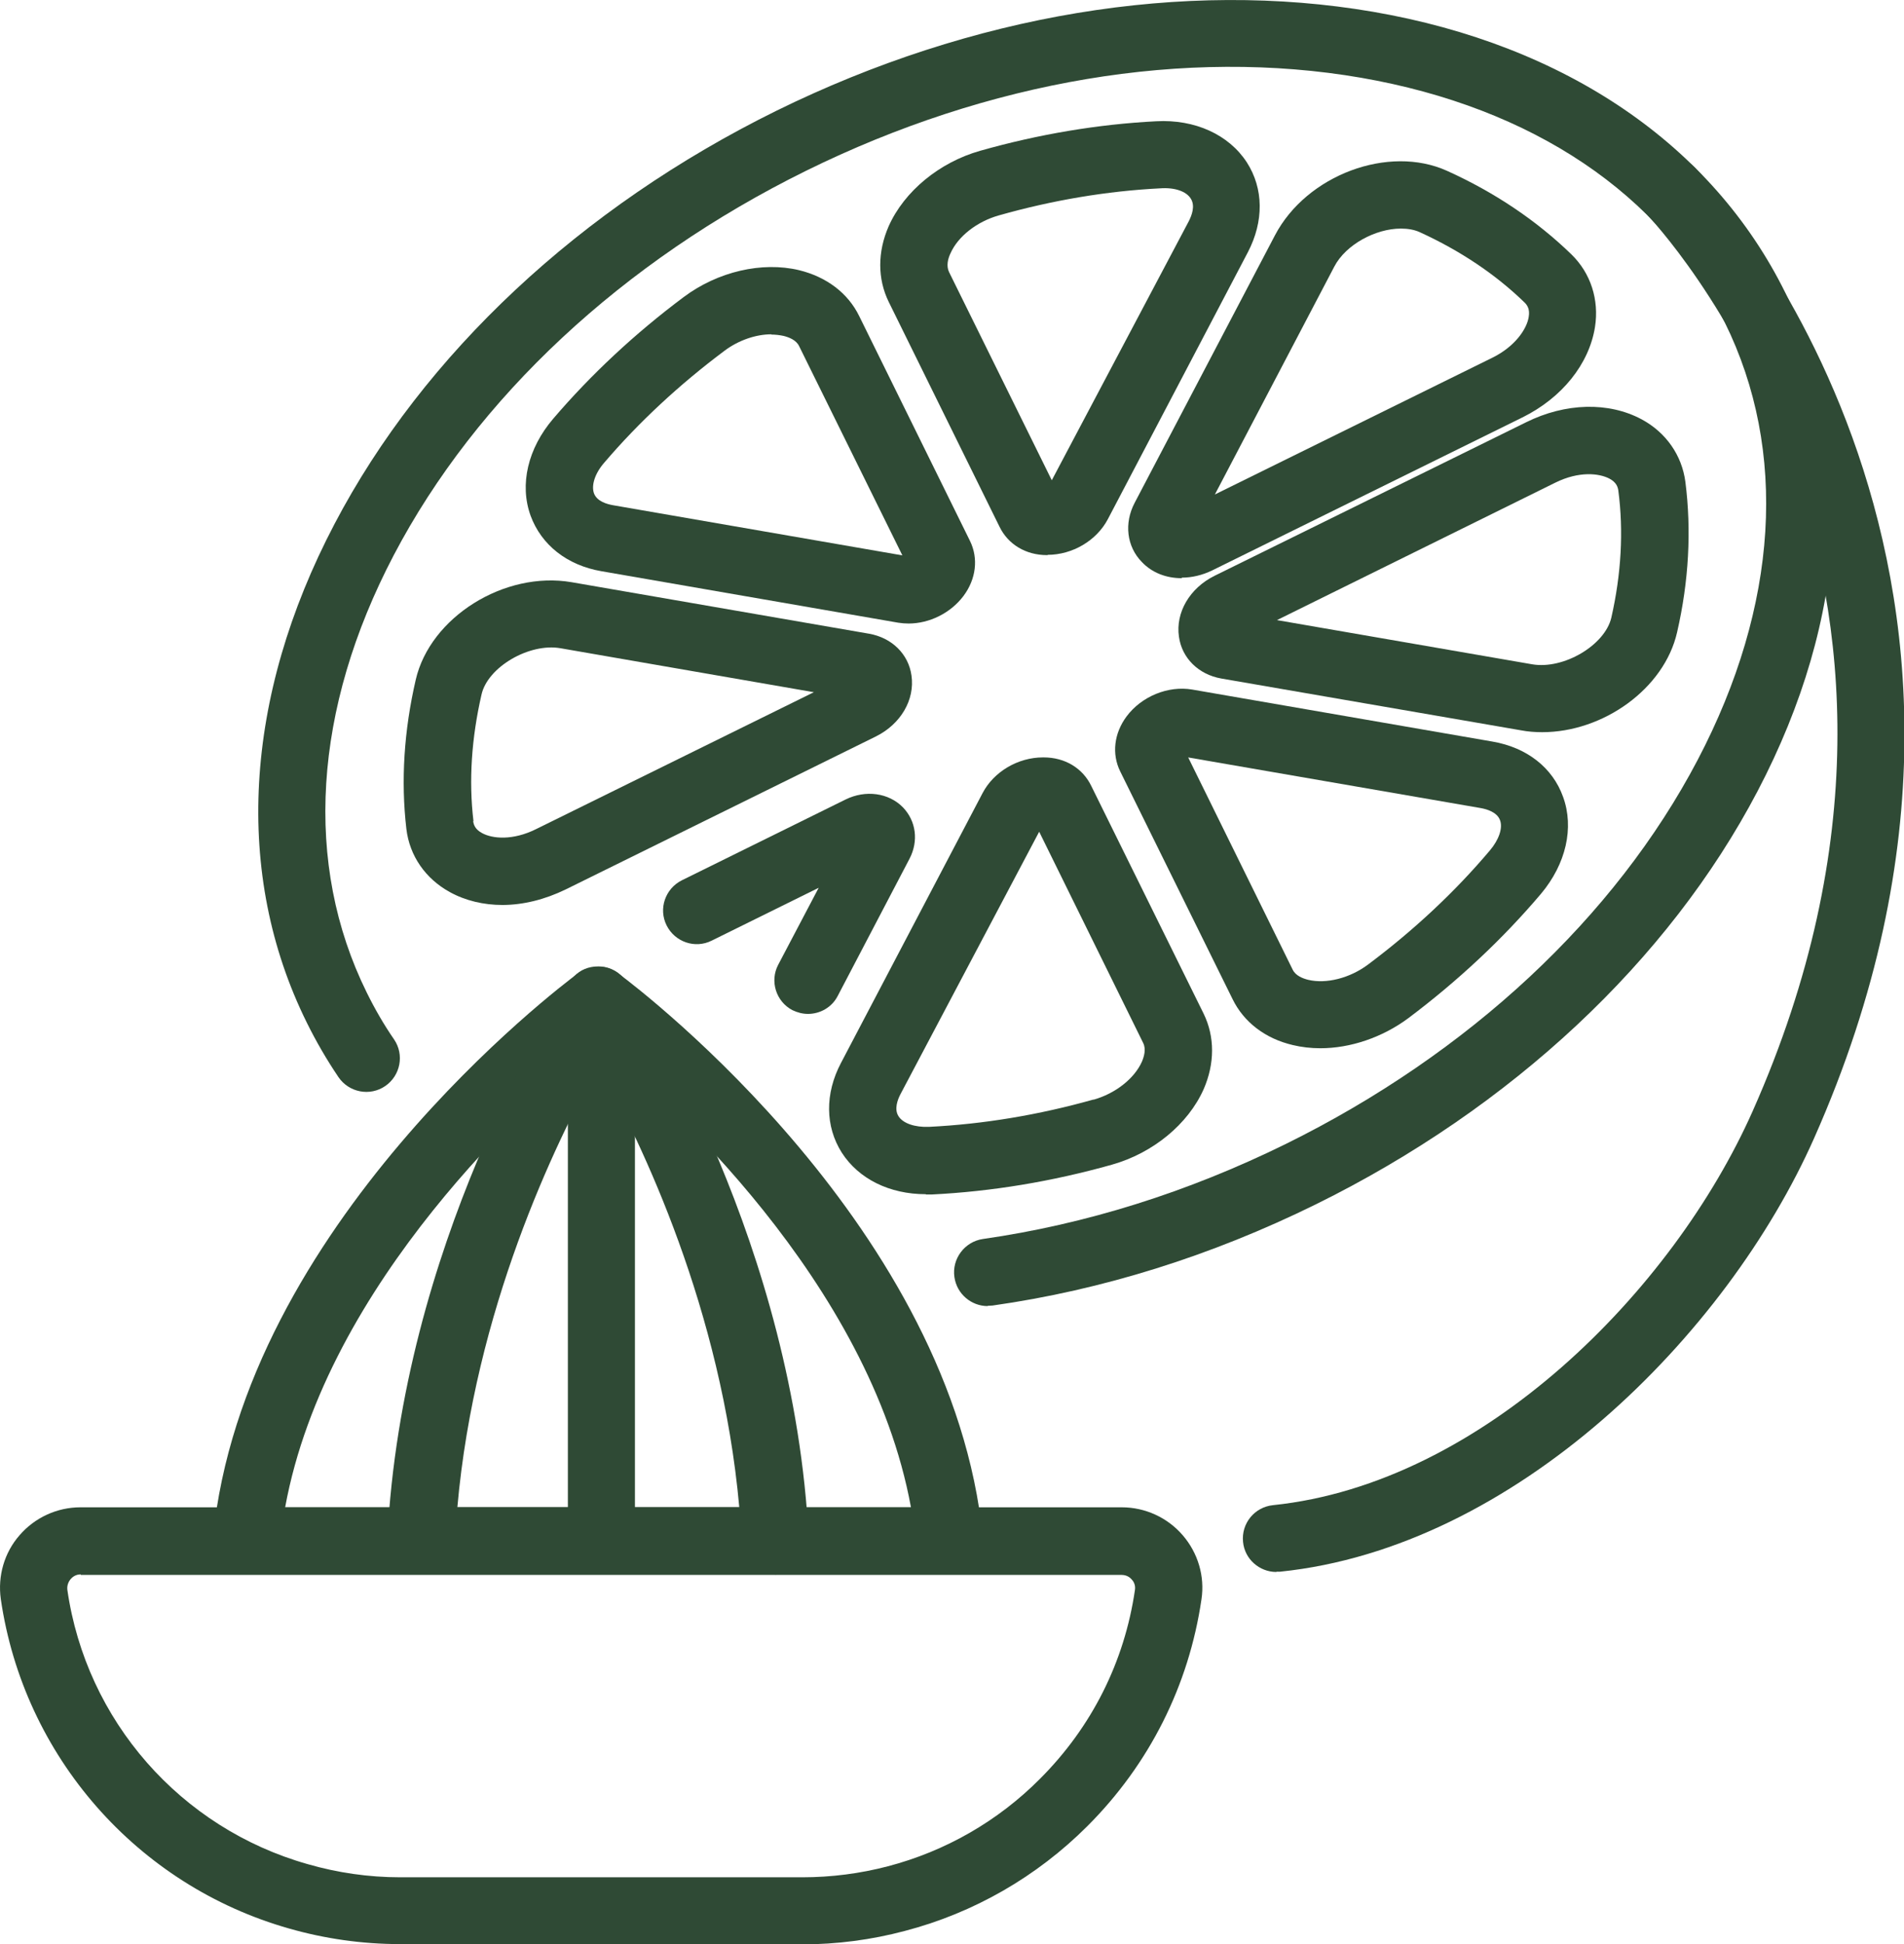
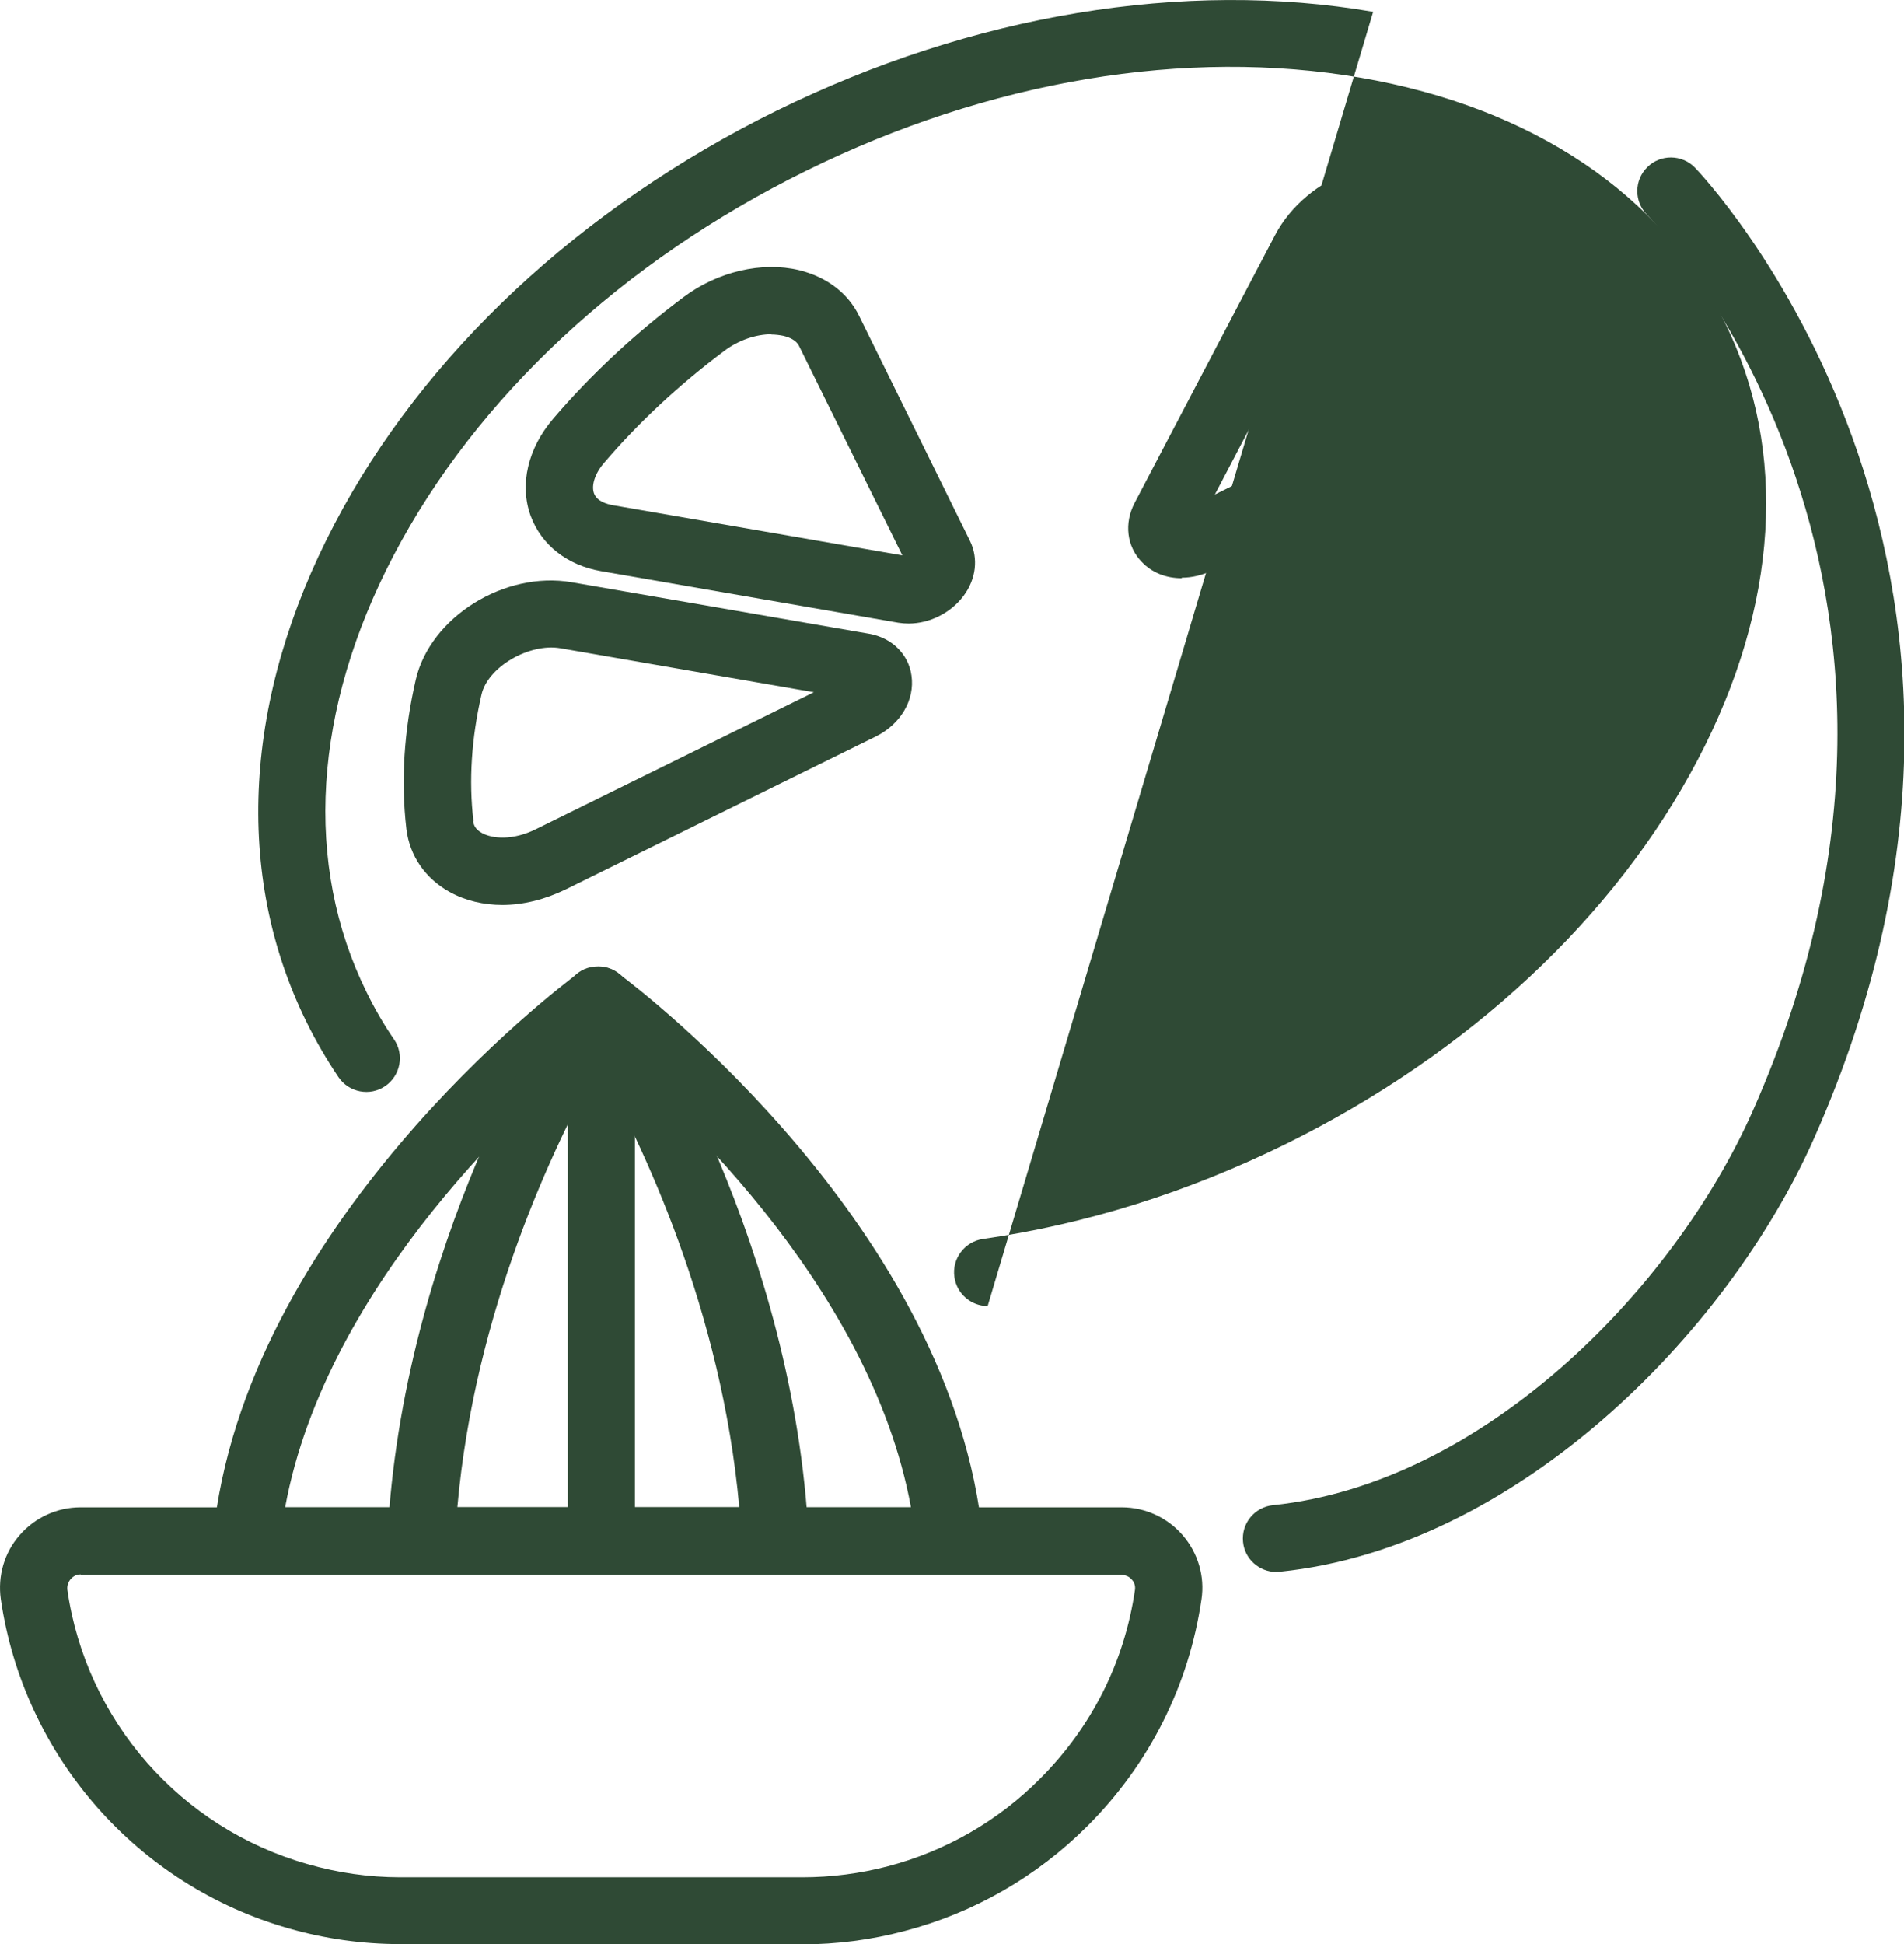
<svg xmlns="http://www.w3.org/2000/svg" viewBox="0 0 70.98 72.46" id="Layer_2">
  <defs>
    <style>.cls-1{fill:#2f4a35;stroke-width:0px;}</style>
  </defs>
  <g id="Home_Page_Slider_Vision_Quality">
    <g id="Testimonials_2">
      <path d="M29.91,72.46h-14.99c-1.42,0-2.81-.2-4.14-.58C5.1,70.27.88,65.45.03,59.6c-.12-.86.13-1.73.7-2.38.57-.66,1.4-1.04,2.27-1.04h38.82c.87,0,1.7.38,2.27,1.04.57.66.83,1.53.7,2.39-.47,3.21-1.94,6.14-4.25,8.45-1.89,1.89-4.24,3.24-6.81,3.91-1.24.33-2.53.5-3.83.5ZM3.01,58.68c-.2,0-.32.11-.38.18-.05.06-.14.2-.12.39.7,4.88,4.22,8.89,8.96,10.23,1.11.32,2.27.49,3.45.49h14.99c1.08,0,2.16-.14,3.19-.41,2.14-.56,4.1-1.68,5.67-3.26,1.93-1.93,3.15-4.36,3.54-7.04.03-.19-.06-.33-.12-.39-.06-.07-.18-.17-.38-.17H3.01Z" class="cls-1" />
      <path d="M22.42,57.78c-.69,0-1.25-.56-1.25-1.25v-18.53c0-.69.56-1.25,1.25-1.25s1.25.56,1.25,1.25v18.53c0,.69-.56,1.25-1.25,1.25Z" class="cls-1" />
      <path d="M35.4,58.68H9.19c-.35,0-.69-.15-.93-.41-.24-.26-.35-.61-.32-.96,1.14-11.62,12.94-20.54,13.59-21.02.22-.17.47-.24.78-.26.29,0,.56.1.78.28.94.7,12.42,9.52,13.55,21,.03.35-.08.7-.32.96-.24.26-.57.41-.93.41ZM10.63,56.18h23.33c-1.54-8.41-9.23-15.31-11.66-17.3-2.43,2-10.13,8.9-11.67,17.3Z" class="cls-1" />
      <path d="M28.89,58.68h-13.2c-.34,0-.67-.14-.91-.39-.24-.25-.36-.58-.34-.93.54-10.93,6.15-19.78,6.79-20.75.05-.07.11-.16.17-.22.24-.24.53-.37.91-.37.34,0,.66.14.9.39.05.05.11.12.15.19.65.99,6.25,9.82,6.79,20.77.02.34-.11.68-.34.93-.24.25-.56.39-.91.39ZM17.04,56.18h10.52c-.66-7.36-3.62-13.55-5.25-16.47-1.64,2.94-4.61,9.12-5.26,16.47Z" class="cls-1" />
      <path d="M33.88,23.24c-.13,0-.26-.01-.39-.03l-11.07-1.92c-1.28-.22-2.24-.98-2.64-2.07-.42-1.16-.1-2.51.84-3.61h0c1.41-1.65,3.05-3.18,4.87-4.54,1.27-.95,2.92-1.33,4.3-1,1.02.25,1.82.85,2.24,1.71l4.13,8.38c.32.65.23,1.42-.24,2.05-.48.64-1.27,1.03-2.05,1.03ZM33.93,21.27h0,0ZM28.76,12.46c-.58,0-1.23.22-1.76.62-1.67,1.25-3.18,2.65-4.47,4.16h0c-.35.4-.49.84-.39,1.14.11.31.49.41.71.45l10.79,1.87-3.85-7.8c-.11-.23-.38-.33-.58-.38-.14-.03-.3-.05-.46-.05ZM21.58,16.43h0,0Z" class="cls-1" />
-       <path d="M39.06,20.69h-.03c-.79,0-1.45-.4-1.77-1.06l-4.13-8.38c-.42-.86-.42-1.86,0-2.82.58-1.3,1.89-2.38,3.41-2.81h0c2.19-.62,4.4-.99,6.56-1.1,1.45-.08,2.71.5,3.38,1.53.63.98.64,2.2.04,3.35l-5.22,9.95c-.42.8-1.32,1.33-2.25,1.33ZM39.51,18.52h0,0ZM37.23,8.03c-.81.23-1.52.78-1.8,1.42-.09.19-.16.46-.05.69l3.83,7.76,5.11-9.66c.1-.2.25-.56.07-.84-.17-.27-.6-.42-1.14-.38-1.98.1-4.01.44-6.02,1.01h0Z" class="cls-1" />
      <path d="M44.05,21.55c-.57,0-1.1-.2-1.48-.6-.57-.58-.67-1.45-.27-2.21l5.23-9.97c1.18-2.25,4.24-3.39,6.42-2.4,1.77.8,3.33,1.85,4.63,3.11.72.7,1.04,1.69.88,2.71-.22,1.38-1.23,2.64-2.71,3.37l-11.56,5.7c-.37.18-.76.27-1.13.27ZM44.51,19.91h0s0,0,0,0ZM43.41,19.33h0,0ZM52.22,8.52c-.93,0-2.05.59-2.48,1.42l-4.45,8.49,10.35-5.1c.83-.41,1.28-1.06,1.35-1.52.05-.29-.06-.44-.15-.53-1.09-1.06-2.41-1.94-3.92-2.63-.2-.09-.44-.13-.69-.13Z" class="cls-1" />
-       <path d="M49.22,39.07c-.35,0-.7-.04-1.03-.12-1.02-.24-1.82-.85-2.24-1.71l-4.19-8.49c-.32-.65-.23-1.42.24-2.05.56-.75,1.55-1.15,2.44-1l11.2,1.94c1.28.22,2.24.97,2.63,2.06.42,1.15.11,2.5-.82,3.61-1.43,1.69-3.1,3.25-4.95,4.64-.97.72-2.16,1.12-3.28,1.12ZM44.29,28.22l3.9,7.92c.11.23.38.33.58.38.67.16,1.55-.06,2.23-.57,1.71-1.28,3.24-2.71,4.54-4.25.34-.4.49-.84.38-1.13-.11-.3-.49-.41-.71-.45l-10.92-1.89Z" class="cls-1" />
      <path d="M18.73,33.73c-.7,0-1.38-.16-1.96-.48-.91-.5-1.5-1.35-1.62-2.35h0c-.21-1.8-.09-3.67.35-5.57.54-2.33,3.31-4.06,5.81-3.63l11.09,1.92c.85.15,1.47.76,1.58,1.56.13.9-.4,1.81-1.33,2.27l-11.56,5.7c-.78.38-1.59.58-2.37.58ZM17.64,30.61c.02.13.07.3.33.44.38.21,1.14.29,2.02-.15l10.35-5.1-9.45-1.64c-1.16-.2-2.71.7-2.94,1.73-.37,1.61-.48,3.2-.3,4.71h0Z" class="cls-1" />
-       <path d="M34.51,44.51c-1.35,0-2.5-.57-3.13-1.55-.62-.98-.63-2.2-.03-3.34l5.28-10.06c.42-.8,1.32-1.33,2.25-1.33h.03c.79,0,1.45.4,1.77,1.06l4.19,8.49c.42.86.42,1.86,0,2.82-.58,1.3-1.89,2.38-3.42,2.81-2.24.63-4.49,1-6.7,1.11-.08,0-.16,0-.23,0ZM40.76,40.99l.34,1.2-.34-1.2c.82-.23,1.53-.79,1.81-1.42.08-.19.16-.46.05-.69l-3.88-7.88-5.17,9.78c-.1.19-.25.56-.07.83.17.26.6.41,1.13.39,2.02-.1,4.08-.44,6.14-1.02Z" class="cls-1" />
-       <path d="M57.49,27.29c-.26,0-.53-.02-.79-.07l-11.17-1.93c-.85-.15-1.47-.76-1.58-1.56-.13-.9.4-1.81,1.33-2.27l11.61-5.72c1.47-.73,3.08-.77,4.31-.11.91.49,1.5,1.34,1.63,2.33.23,1.81.13,3.7-.31,5.61-.48,2.1-2.75,3.72-5.03,3.72ZM47.59,23.11l9.53,1.65c1.17.2,2.71-.71,2.95-1.74.37-1.63.46-3.22.26-4.74-.02-.13-.07-.3-.33-.44-.38-.2-1.13-.29-2.02.15l-10.39,5.13ZM45.83,22.58h0,0Z" class="cls-1" />
-       <path d="M30.12,37.79c-.2,0-.39-.05-.58-.14-.61-.32-.85-1.08-.53-1.69l1.51-2.87-3.99,1.97c-.62.31-1.37.05-1.68-.57-.31-.62-.05-1.37.57-1.68l6.1-3.01c.75-.37,1.61-.25,2.14.29.49.51.59,1.25.25,1.91l-2.68,5.12c-.22.43-.66.67-1.11.67Z" class="cls-1" />
-       <path d="M36.82,48.68c-.61,0-1.15-.45-1.24-1.08-.1-.68.38-1.32,1.06-1.42,3.84-.55,7.63-1.74,11.29-3.54,6.83-3.37,12.28-8.45,15.36-14.32,3.01-5.74,3.37-11.52,1.01-16.3-2.35-4.78-7.17-8.01-13.55-9.12-6.53-1.13-13.88.1-20.71,3.47-6.83,3.37-12.28,8.45-15.36,14.32-3.01,5.74-3.37,11.52-1.01,16.3.3.61.64,1.2,1.02,1.75.39.57.24,1.35-.33,1.74-.57.39-1.35.24-1.74-.33-.44-.65-.84-1.34-1.19-2.05-2.72-5.51-2.35-12.11,1.04-18.57,3.32-6.33,9.17-11.8,16.47-15.4C36.24.54,44.14-.77,51.19.44c7.19,1.24,12.65,4.97,15.37,10.48,2.72,5.51,2.35,12.11-1.04,18.57-3.32,6.33-9.17,11.8-16.47,15.4-3.9,1.92-7.95,3.19-12.05,3.77-.06,0-.12.01-.18.01Z" class="cls-1" />
+       <path d="M36.82,48.68c-.61,0-1.15-.45-1.24-1.08-.1-.68.38-1.32,1.06-1.42,3.84-.55,7.63-1.74,11.29-3.54,6.83-3.37,12.28-8.45,15.36-14.32,3.01-5.74,3.37-11.52,1.01-16.3-2.35-4.78-7.17-8.01-13.55-9.12-6.53-1.13-13.88.1-20.71,3.47-6.83,3.37-12.28,8.45-15.36,14.32-3.01,5.74-3.37,11.52-1.01,16.3.3.61.64,1.2,1.02,1.75.39.57.24,1.35-.33,1.74-.57.39-1.35.24-1.74-.33-.44-.65-.84-1.34-1.19-2.05-2.72-5.51-2.35-12.11,1.04-18.57,3.32-6.33,9.17-11.8,16.47-15.4C36.24.54,44.14-.77,51.19.44Z" class="cls-1" />
      <path d="M47.58,58.59c-.63,0-1.18-.48-1.24-1.12-.07-.69.43-1.3,1.12-1.37,7.81-.81,14.91-8,17.88-14.69,8.9-20.04-3.82-33.28-3.94-33.41-.49-.49-.48-1.29.01-1.77.49-.49,1.29-.48,1.77.01.14.14,14.03,14.6,4.45,36.18-3.26,7.35-11.15,15.26-19.91,16.16-.04,0-.09,0-.13,0Z" class="cls-1" />
    </g>
  </g>
</svg>